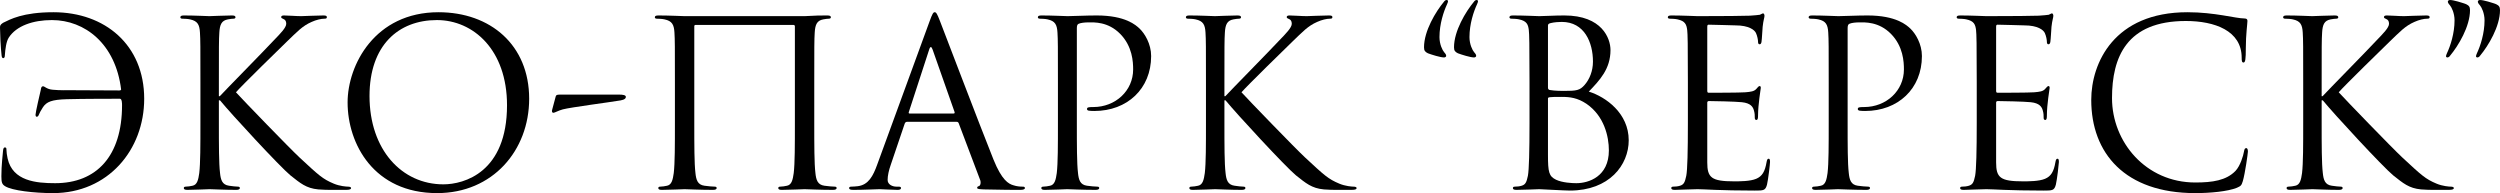
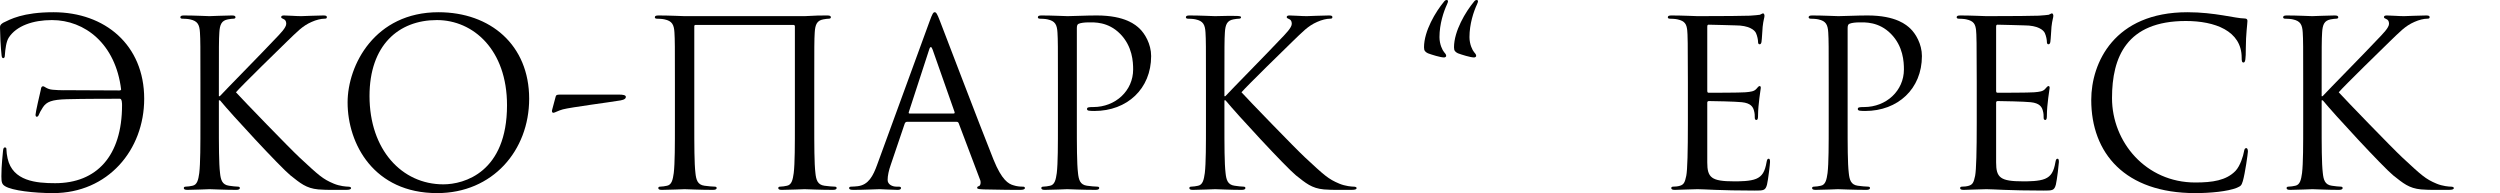
<svg xmlns="http://www.w3.org/2000/svg" viewBox="0 0 140.867 10.881" fill="none">
  <path d="M3.016 0.689C5.915 0.689 8.125 2.535 8.125 5.564C8.125 8.45 6.084 10.881 2.99 10.881C1.924 10.881 0.676 10.738 0.286 10.491C0.117 10.387 0.078 10.283 0.078 9.932C0.078 9.282 0.156 8.723 0.169 8.515C0.182 8.372 0.208 8.307 0.273 8.307C0.351 8.307 0.364 8.346 0.364 8.45C0.364 8.567 0.39 8.749 0.429 8.931C0.715 10.205 2.041 10.322 3.107 10.322C5.447 10.322 6.877 8.788 6.877 5.928C6.877 5.85 6.877 5.564 6.76 5.564C6.578 5.564 4.602 5.564 3.757 5.59C2.912 5.616 2.626 5.733 2.418 6.045C2.275 6.266 2.236 6.357 2.197 6.448C2.158 6.552 2.119 6.578 2.067 6.578C2.028 6.578 2.002 6.539 2.002 6.461C2.002 6.331 2.262 5.213 2.288 5.109C2.314 5.031 2.301 4.875 2.418 4.862C2.509 4.849 2.626 5.031 2.977 5.057C3.354 5.096 3.861 5.083 4.017 5.083L6.721 5.096C6.825 5.096 6.812 5.057 6.825 5.044C6.513 2.47 4.784 1.131 2.925 1.131C1.859 1.131 0.923 1.456 0.494 2.119C0.351 2.34 0.299 2.756 0.273 3.12C0.273 3.25 0.221 3.276 0.182 3.276C0.143 3.276 0.104 3.25 0.091 3.133C0.039 2.717 0 1.859 0 1.56C0 1.443 0.013 1.391 0.169 1.287C0.572 1.092 1.274 0.689 3.016 0.689Z" fill="black" />
  <path d="M11.293 6.929V4.641C11.293 2.613 11.293 2.249 11.267 1.833C11.241 1.391 11.137 1.183 10.708 1.092C10.604 1.066 10.383 1.053 10.266 1.053C10.214 1.053 10.162 1.027 10.162 0.975C10.162 0.897 10.227 0.871 10.37 0.871C10.955 0.871 11.722 0.91 11.8 0.91C11.917 0.91 12.671 0.871 13.061 0.871C13.204 0.871 13.269 0.897 13.269 0.975C13.269 1.027 13.217 1.053 13.165 1.053C13.074 1.053 12.996 1.066 12.84 1.092C12.489 1.157 12.385 1.378 12.359 1.833C12.333 2.249 12.333 2.613 12.333 4.641V5.421H12.385C12.606 5.174 14.959 2.782 15.427 2.275C15.791 1.898 16.129 1.56 16.129 1.339C16.129 1.183 16.064 1.105 15.96 1.066C15.895 1.04 15.843 1.014 15.843 0.962C15.843 0.897 15.908 0.871 15.999 0.871C16.259 0.871 16.662 0.91 16.974 0.91C17.039 0.91 17.897 0.871 18.222 0.871C18.365 0.871 18.417 0.897 18.417 0.962C18.417 1.027 18.391 1.053 18.287 1.053C18.092 1.053 17.819 1.118 17.559 1.235C17.026 1.469 16.74 1.794 16.155 2.353C15.83 2.665 13.568 4.875 13.295 5.2C13.633 5.577 16.337 8.372 16.87 8.866C17.962 9.88 18.183 10.088 18.807 10.348C19.145 10.491 19.522 10.517 19.613 10.517C19.704 10.517 19.782 10.543 19.782 10.595C19.782 10.66 19.717 10.699 19.496 10.699H18.833C18.469 10.699 18.222 10.699 17.936 10.673C17.247 10.608 16.922 10.322 16.363 9.88C15.778 9.399 13.022 6.422 12.398 5.655H12.333V6.929C12.333 8.177 12.333 9.204 12.398 9.75C12.437 10.127 12.515 10.413 12.905 10.465C13.087 10.491 13.295 10.517 13.412 10.517C13.49 10.517 13.516 10.556 13.516 10.595C13.516 10.66 13.451 10.699 13.308 10.699C12.671 10.699 11.917 10.66 11.813 10.66C11.709 10.66 10.955 10.699 10.565 10.699C10.422 10.699 10.357 10.673 10.357 10.595C10.357 10.556 10.383 10.517 10.461 10.517C10.578 10.517 10.734 10.491 10.851 10.465C11.111 10.413 11.176 10.127 11.228 9.75C11.293 9.204 11.293 8.177 11.293 6.929Z" fill="black" />
  <path d="M19.586 5.772C19.586 3.666 21.12 0.689 24.708 0.689C27.633 0.689 29.817 2.535 29.817 5.564C29.817 8.476 27.763 10.881 24.63 10.881C21.068 10.881 19.586 8.112 19.586 5.772ZM20.821 5.408C20.821 8.437 22.641 10.387 24.981 10.387C26.151 10.387 28.569 9.711 28.569 5.928C28.569 2.808 26.671 1.131 24.617 1.131C22.446 1.131 20.821 2.561 20.821 5.408Z" fill="black" />
  <path d="M31.599 5.33H34.875C35.096 5.33 35.265 5.356 35.265 5.46C35.265 5.616 35.018 5.655 34.81 5.681C34.459 5.746 32.158 6.045 31.716 6.162C31.469 6.227 31.248 6.357 31.183 6.357C31.105 6.357 31.079 6.279 31.118 6.162L31.313 5.434C31.339 5.343 31.391 5.33 31.599 5.33Z" fill="black" />
  <path d="M45.881 4.641V6.929C45.881 8.177 45.881 9.204 45.946 9.75C45.985 10.127 46.063 10.413 46.453 10.465C46.635 10.491 46.921 10.517 47.038 10.517C47.116 10.517 47.142 10.556 47.142 10.595C47.142 10.66 47.077 10.699 46.934 10.699C46.219 10.699 45.4 10.66 45.335 10.66C45.27 10.66 44.451 10.699 44.061 10.699C43.918 10.699 43.853 10.673 43.853 10.595C43.853 10.556 43.879 10.517 43.957 10.517C44.074 10.517 44.23 10.491 44.347 10.465C44.607 10.413 44.672 10.127 44.724 9.75C44.789 9.204 44.789 8.177 44.789 6.929V1.482C44.789 1.43 44.75 1.404 44.711 1.404H39.199C39.16 1.404 39.121 1.417 39.121 1.482V6.929C39.121 8.177 39.121 9.204 39.186 9.75C39.225 10.127 39.303 10.413 39.693 10.465C39.875 10.491 40.161 10.517 40.278 10.517C40.356 10.517 40.382 10.556 40.382 10.595C40.382 10.66 40.317 10.699 40.174 10.699C39.459 10.699 38.64 10.66 38.575 10.66C38.51 10.66 37.691 10.699 37.301 10.699C37.158 10.699 37.093 10.673 37.093 10.595C37.093 10.556 37.119 10.517 37.197 10.517C37.314 10.517 37.47 10.491 37.587 10.465C37.847 10.413 37.912 10.127 37.964 9.75C38.029 9.204 38.029 8.177 38.029 6.929V4.641C38.029 2.613 38.029 2.249 38.003 1.833C37.977 1.391 37.873 1.183 37.444 1.092C37.34 1.066 37.119 1.053 37.002 1.053C36.95 1.053 36.898 1.027 36.898 0.975C36.898 0.897 36.963 0.871 37.106 0.871C37.691 0.871 38.51 0.91 38.575 0.91H45.335C46.011 0.871 46.219 0.871 46.609 0.871C46.752 0.871 46.817 0.897 46.817 0.975C46.817 1.027 46.765 1.053 46.713 1.053C46.622 1.053 46.544 1.066 46.388 1.092C46.037 1.157 45.933 1.378 45.907 1.833C45.881 2.249 45.881 2.613 45.881 4.641Z" fill="black" />
  <path d="M52.667 0.689C52.745 0.689 52.797 0.754 52.953 1.157C53.148 1.651 55.189 7.02 55.982 8.996C56.45 10.153 56.827 10.361 57.1 10.439C57.295 10.504 57.49 10.517 57.62 10.517C57.698 10.517 57.75 10.53 57.75 10.595C57.75 10.673 57.633 10.699 57.49 10.699C57.295 10.699 56.346 10.699 55.449 10.673C55.202 10.66 55.059 10.66 55.059 10.582C55.059 10.53 55.111 10.491 55.15 10.491C55.176 10.491 55.254 10.426 55.254 10.309C55.254 10.27 55.254 10.192 55.228 10.14L54.019 6.942C53.993 6.89 53.967 6.864 53.902 6.864H51.107C51.042 6.864 51.003 6.903 50.977 6.968L50.197 9.269C50.08 9.594 50.015 9.906 50.015 10.14C50.015 10.4 50.288 10.517 50.509 10.517H50.639C50.73 10.517 50.769 10.543 50.769 10.595C50.769 10.673 50.691 10.699 50.574 10.699C50.262 10.699 49.703 10.66 49.56 10.66C49.417 10.66 48.702 10.699 48.091 10.699C47.922 10.699 47.844 10.673 47.844 10.595C47.844 10.543 47.896 10.517 47.961 10.517C48.052 10.517 48.234 10.504 48.338 10.491C48.936 10.413 49.196 9.919 49.43 9.269L52.381 1.196C52.537 0.767 52.589 0.689 52.667 0.689ZM51.25 6.396H53.733C53.798 6.396 53.798 6.357 53.785 6.305L52.55 2.795C52.511 2.691 52.485 2.652 52.446 2.652C52.42 2.652 52.381 2.704 52.355 2.795L51.211 6.305C51.185 6.37 51.211 6.396 51.25 6.396Z" fill="black" />
  <path d="M59.611 6.929V4.641C59.611 2.613 59.611 2.249 59.585 1.833C59.559 1.391 59.455 1.183 59.026 1.092C58.922 1.066 58.701 1.053 58.584 1.053C58.532 1.053 58.48 1.027 58.48 0.975C58.48 0.897 58.545 0.871 58.688 0.871C59.273 0.871 60.053 0.91 60.157 0.91C60.443 0.91 61.197 0.871 61.795 0.871C63.42 0.871 64.005 1.417 64.213 1.612C64.499 1.885 64.863 2.47 64.863 3.159C64.863 5.005 63.511 6.253 61.665 6.253C61.6 6.253 61.457 6.253 61.392 6.24C61.327 6.24 61.249 6.214 61.249 6.149C61.249 6.045 61.327 6.032 61.6 6.032C62.861 6.032 63.849 5.109 63.849 3.913C63.849 3.484 63.81 2.613 63.121 1.911C62.432 1.209 61.639 1.261 61.34 1.261C61.119 1.261 60.898 1.287 60.781 1.339C60.703 1.365 60.677 1.456 60.677 1.586V6.929C60.677 8.177 60.677 9.204 60.742 9.75C60.781 10.127 60.859 10.413 61.249 10.465C61.431 10.491 61.717 10.517 61.834 10.517C61.912 10.517 61.938 10.556 61.938 10.595C61.938 10.66 61.873 10.699 61.73 10.699C61.015 10.699 60.196 10.66 60.131 10.66C60.092 10.66 59.273 10.699 58.883 10.699C58.74 10.699 58.675 10.673 58.675 10.595C58.675 10.556 58.701 10.517 58.779 10.517C58.896 10.517 59.052 10.491 59.169 10.465C59.429 10.413 59.494 10.127 59.546 9.75C59.611 9.204 59.611 8.177 59.611 6.929Z" fill="black" />
-   <path d="M67.952 6.929V4.641C67.952 2.613 67.952 2.249 67.926 1.833C67.9 1.391 67.796 1.183 67.367 1.092C67.263 1.066 67.042 1.053 66.925 1.053C66.873 1.053 66.821 1.027 66.821 0.975C66.821 0.897 66.886 0.871 67.029 0.871C67.614 0.871 68.381 0.91 68.459 0.91C68.576 0.91 69.33 0.871 69.72 0.871C69.863 0.871 69.928 0.897 69.928 0.975C69.928 1.027 69.876 1.053 69.824 1.053C69.733 1.053 69.655 1.066 69.499 1.092C69.148 1.157 69.044 1.378 69.018 1.833C68.992 2.249 68.992 2.613 68.992 4.641V5.421H69.044C69.265 5.174 71.618 2.782 72.086 2.275C72.45 1.898 72.788 1.56 72.788 1.339C72.788 1.183 72.723 1.105 72.619 1.066C72.554 1.04 72.502 1.014 72.502 0.962C72.502 0.897 72.567 0.871 72.658 0.871C72.918 0.871 73.321 0.91 73.633 0.91C73.698 0.91 74.556 0.871 74.881 0.871C75.024 0.871 75.076 0.897 75.076 0.962C75.076 1.027 75.05 1.053 74.946 1.053C74.751 1.053 74.478 1.118 74.218 1.235C73.685 1.469 73.399 1.794 72.814 2.353C72.489 2.665 70.227 4.875 69.954 5.2C70.292 5.577 72.996 8.372 73.529 8.866C74.621 9.88 74.842 10.088 75.466 10.348C75.804 10.491 76.181 10.517 76.272 10.517C76.363 10.517 76.441 10.543 76.441 10.595C76.441 10.66 76.376 10.699 76.155 10.699H75.492C75.128 10.699 74.881 10.699 74.595 10.673C73.906 10.608 73.581 10.322 73.022 9.88C72.437 9.399 69.681 6.422 69.057 5.655H68.992V6.929C68.992 8.177 68.992 9.204 69.057 9.75C69.096 10.127 69.174 10.413 69.564 10.465C69.746 10.491 69.954 10.517 70.071 10.517C70.149 10.517 70.175 10.556 70.175 10.595C70.175 10.66 70.11 10.699 69.967 10.699C69.33 10.699 68.576 10.66 68.472 10.66C68.368 10.66 67.614 10.699 67.224 10.699C67.081 10.699 67.016 10.673 67.016 10.595C67.016 10.556 67.042 10.517 67.12 10.517C67.237 10.517 67.393 10.491 67.51 10.465C67.77 10.413 67.835 10.127 67.887 9.75C67.952 9.204 67.952 8.177 67.952 6.929Z" fill="black" />
+   <path d="M67.952 6.929V4.641C67.952 2.613 67.952 2.249 67.926 1.833C67.9 1.391 67.796 1.183 67.367 1.092C67.263 1.066 67.042 1.053 66.925 1.053C66.873 1.053 66.821 1.027 66.821 0.975C66.821 0.897 66.886 0.871 67.029 0.871C67.614 0.871 68.381 0.91 68.459 0.91C69.863 0.871 69.928 0.897 69.928 0.975C69.928 1.027 69.876 1.053 69.824 1.053C69.733 1.053 69.655 1.066 69.499 1.092C69.148 1.157 69.044 1.378 69.018 1.833C68.992 2.249 68.992 2.613 68.992 4.641V5.421H69.044C69.265 5.174 71.618 2.782 72.086 2.275C72.45 1.898 72.788 1.56 72.788 1.339C72.788 1.183 72.723 1.105 72.619 1.066C72.554 1.04 72.502 1.014 72.502 0.962C72.502 0.897 72.567 0.871 72.658 0.871C72.918 0.871 73.321 0.91 73.633 0.91C73.698 0.91 74.556 0.871 74.881 0.871C75.024 0.871 75.076 0.897 75.076 0.962C75.076 1.027 75.05 1.053 74.946 1.053C74.751 1.053 74.478 1.118 74.218 1.235C73.685 1.469 73.399 1.794 72.814 2.353C72.489 2.665 70.227 4.875 69.954 5.2C70.292 5.577 72.996 8.372 73.529 8.866C74.621 9.88 74.842 10.088 75.466 10.348C75.804 10.491 76.181 10.517 76.272 10.517C76.363 10.517 76.441 10.543 76.441 10.595C76.441 10.66 76.376 10.699 76.155 10.699H75.492C75.128 10.699 74.881 10.699 74.595 10.673C73.906 10.608 73.581 10.322 73.022 9.88C72.437 9.399 69.681 6.422 69.057 5.655H68.992V6.929C68.992 8.177 68.992 9.204 69.057 9.75C69.096 10.127 69.174 10.413 69.564 10.465C69.746 10.491 69.954 10.517 70.071 10.517C70.149 10.517 70.175 10.556 70.175 10.595C70.175 10.66 70.11 10.699 69.967 10.699C69.33 10.699 68.576 10.66 68.472 10.66C68.368 10.66 67.614 10.699 67.224 10.699C67.081 10.699 67.016 10.673 67.016 10.595C67.016 10.556 67.042 10.517 67.12 10.517C67.237 10.517 67.393 10.491 67.51 10.465C67.77 10.413 67.835 10.127 67.887 9.75C67.952 9.204 67.952 8.177 67.952 6.929Z" fill="black" />
  <path d="M82.8 2.093C82.8 2.496 82.969 2.834 83.06 2.938C83.164 3.055 83.177 3.094 83.177 3.159C83.177 3.198 83.112 3.237 83.06 3.237C82.852 3.237 82.358 3.081 82.15 3.003C81.994 2.925 81.929 2.86 81.929 2.665C81.929 1.742 82.592 0.65 83.047 0.104C83.099 0.026 83.151 0 83.216 0C83.242 0 83.281 0.026 83.281 0.065C83.281 0.104 83.268 0.143 83.229 0.234C83.034 0.65 82.8 1.352 82.8 2.093ZM81.11 2.093C81.11 2.496 81.279 2.834 81.37 2.938C81.474 3.055 81.487 3.094 81.487 3.159C81.487 3.198 81.422 3.237 81.37 3.237C81.162 3.237 80.668 3.081 80.46 3.003C80.304 2.925 80.239 2.86 80.239 2.665C80.239 1.742 80.902 0.65 81.357 0.104C81.409 0.026 81.461 0 81.526 0C81.552 0 81.591 0.026 81.591 0.065C81.591 0.104 81.578 0.143 81.539 0.234C81.344 0.65 81.11 1.352 81.11 2.093Z" fill="black" />
-   <path d="M89.524 5.161C90.486 5.46 91.773 6.383 91.773 7.904C91.773 9.295 90.681 10.738 88.458 10.738C88.159 10.738 86.833 10.66 86.729 10.66C86.663 10.66 85.845 10.699 85.455 10.699C85.312 10.699 85.247 10.673 85.247 10.595C85.247 10.556 85.273 10.517 85.35 10.517C85.468 10.517 85.623 10.504 85.741 10.465C85.949 10.4 86.014 10.283 86.092 9.906C86.156 9.568 86.183 8.515 86.183 6.929V4.641C86.183 2.457 86.17 1.911 86.143 1.69C86.105 1.378 86.027 1.183 85.597 1.092C85.494 1.066 85.273 1.053 85.156 1.053C85.104 1.053 85.052 1.027 85.052 0.975C85.052 0.897 85.117 0.871 85.26 0.871C85.845 0.871 86.663 0.91 86.729 0.91C87.041 0.91 87.548 0.871 88.146 0.871C90.278 0.871 90.746 2.171 90.746 2.821C90.746 3.887 90.135 4.524 89.524 5.161ZM87.223 1.443V4.927C87.223 5.018 87.249 5.044 87.314 5.07C87.392 5.083 87.626 5.122 88.107 5.122C88.835 5.122 89.017 5.096 89.289 4.784C89.562 4.472 89.758 4.004 89.758 3.471C89.758 2.392 89.277 1.235 88.002 1.235C87.86 1.235 87.587 1.248 87.379 1.3C87.262 1.326 87.223 1.365 87.223 1.443ZM87.223 5.564V8.723C87.223 9.698 87.275 9.932 87.678 10.127C88.029 10.296 88.588 10.322 88.822 10.322C89.524 10.322 90.655 9.945 90.655 8.476C90.655 7.696 90.395 6.539 89.394 5.85C88.887 5.512 88.471 5.46 88.002 5.46C87.236 5.46 87.223 5.473 87.223 5.564Z" fill="black" />
  <path d="M96.199 1.508V5.096C96.199 5.187 96.212 5.226 96.277 5.226C96.446 5.226 98.045 5.226 98.344 5.2C98.656 5.174 98.838 5.148 98.955 5.018C99.047 4.914 99.098 4.849 99.15 4.849C99.189 4.849 99.215 4.875 99.215 4.953C99.215 5.005 99.06 5.876 99.06 6.513C99.06 6.656 99.047 6.76 98.968 6.76C98.903 6.76 98.877 6.708 98.877 6.643C98.877 6.513 98.877 6.383 98.825 6.214C98.773 6.032 98.656 5.811 98.149 5.759C97.798 5.72 96.511 5.694 96.29 5.694C96.225 5.694 96.199 5.733 96.199 5.785V9.152C96.199 10.01 96.433 10.218 97.707 10.218C98.045 10.218 98.617 10.218 98.955 10.075C99.293 9.932 99.449 9.672 99.54 9.139C99.566 8.996 99.592 8.944 99.657 8.944C99.735 8.944 99.735 9.048 99.735 9.139C99.735 9.243 99.631 10.127 99.566 10.4C99.475 10.738 99.371 10.738 98.864 10.738C96.901 10.738 96.03 10.66 95.653 10.66C95.315 10.66 94.665 10.699 94.379 10.699C94.236 10.699 94.171 10.673 94.171 10.595C94.171 10.556 94.197 10.517 94.275 10.517C94.392 10.517 94.548 10.504 94.665 10.465C94.873 10.4 94.938 10.283 95.016 9.906C95.082 9.568 95.107 8.515 95.107 6.929V4.641C95.107 2.457 95.095 1.911 95.068 1.69C95.029 1.378 94.951 1.183 94.522 1.092C94.418 1.066 94.197 1.053 94.08 1.053C94.029 1.053 93.976 1.027 93.976 0.975C93.976 0.897 94.041 0.871 94.184 0.871C94.769 0.871 95.588 0.91 95.653 0.91C97.057 0.91 98.383 0.897 98.591 0.884C98.799 0.871 99.111 0.845 99.163 0.832C99.241 0.806 99.293 0.754 99.345 0.754C99.397 0.754 99.423 0.832 99.423 0.897C99.423 0.988 99.358 1.144 99.32 1.508C99.306 1.638 99.28 2.21 99.254 2.366C99.241 2.431 99.215 2.496 99.15 2.496C99.085 2.496 99.06 2.444 99.06 2.353C99.06 2.249 99.02 2.028 98.942 1.859C98.864 1.69 98.552 1.43 97.785 1.43C97.707 1.43 96.537 1.391 96.277 1.391C96.225 1.391 96.199 1.417 96.199 1.508Z" fill="black" />
  <path d="M103.042 6.929V4.641C103.042 2.613 103.042 2.249 103.016 1.833C102.99 1.391 102.886 1.183 102.457 1.092C102.353 1.066 102.132 1.053 102.015 1.053C101.963 1.053 101.911 1.027 101.911 0.975C101.911 0.897 101.976 0.871 102.119 0.871C102.704 0.871 103.484 0.91 103.588 0.91C103.874 0.91 104.628 0.871 105.226 0.871C106.851 0.871 107.436 1.417 107.644 1.612C107.93 1.885 108.294 2.47 108.294 3.159C108.294 5.005 106.942 6.253 105.096 6.253C105.031 6.253 104.888 6.253 104.823 6.24C104.758 6.24 104.68 6.214 104.68 6.149C104.68 6.045 104.758 6.032 105.031 6.032C106.292 6.032 107.28 5.109 107.28 3.913C107.28 3.484 107.241 2.613 106.552 1.911C105.863 1.209 105.07 1.261 104.771 1.261C104.55 1.261 104.329 1.287 104.212 1.339C104.134 1.365 104.108 1.456 104.108 1.586V6.929C104.108 8.177 104.108 9.204 104.173 9.75C104.212 10.127 104.29 10.413 104.68 10.465C104.862 10.491 105.148 10.517 105.265 10.517C105.343 10.517 105.369 10.556 105.369 10.595C105.369 10.66 105.304 10.699 105.161 10.699C104.446 10.699 103.627 10.66 103.562 10.66C103.523 10.66 102.704 10.699 102.314 10.699C102.171 10.699 102.106 10.673 102.106 10.595C102.106 10.556 102.132 10.517 102.21 10.517C102.327 10.517 102.483 10.491 102.6 10.465C102.86 10.413 102.925 10.127 102.977 9.75C103.042 9.204 103.042 8.177 103.042 6.929Z" fill="black" />
  <path d="M112.475 1.508V5.096C112.475 5.187 112.488 5.226 112.553 5.226C112.722 5.226 114.321 5.226 114.62 5.2C114.932 5.174 115.114 5.148 115.231 5.018C115.322 4.914 115.374 4.849 115.426 4.849C115.465 4.849 115.491 4.875 115.491 4.953C115.491 5.005 115.335 5.876 115.335 6.513C115.335 6.656 115.322 6.76 115.244 6.76C115.179 6.76 115.153 6.708 115.153 6.643C115.153 6.513 115.153 6.383 115.101 6.214C115.049 6.032 114.932 5.811 114.425 5.759C114.074 5.72 112.787 5.694 112.566 5.694C112.501 5.694 112.475 5.733 112.475 5.785V9.152C112.475 10.01 112.709 10.218 113.983 10.218C114.321 10.218 114.893 10.218 115.231 10.075C115.569 9.932 115.725 9.672 115.816 9.139C115.842 8.996 115.868 8.944 115.933 8.944C116.011 8.944 116.011 9.048 116.011 9.139C116.011 9.243 115.907 10.127 115.842 10.4C115.751 10.738 115.647 10.738 115.14 10.738C113.177 10.738 112.306 10.66 111.929 10.66C111.591 10.66 110.941 10.699 110.655 10.699C110.512 10.699 110.447 10.673 110.447 10.595C110.447 10.556 110.473 10.517 110.551 10.517C110.668 10.517 110.824 10.504 110.941 10.465C111.149 10.4 111.214 10.283 111.292 9.906C111.357 9.568 111.383 8.515 111.383 6.929V4.641C111.383 2.457 111.37 1.911 111.344 1.69C111.305 1.378 111.227 1.183 110.798 1.092C110.694 1.066 110.473 1.053 110.356 1.053C110.304 1.053 110.252 1.027 110.252 0.975C110.252 0.897 110.317 0.871 110.46 0.871C111.045 0.871 111.864 0.91 111.929 0.91C113.333 0.91 114.659 0.897 114.867 0.884C115.075 0.871 115.387 0.845 115.439 0.832C115.517 0.806 115.569 0.754 115.621 0.754C115.673 0.754 115.699 0.832 115.699 0.897C115.699 0.988 115.634 1.144 115.595 1.508C115.582 1.638 115.556 2.21 115.53 2.366C115.517 2.431 115.491 2.496 115.426 2.496C115.361 2.496 115.335 2.444 115.335 2.353C115.335 2.249 115.296 2.028 115.218 1.859C115.14 1.69 114.828 1.43 114.061 1.43C113.983 1.43 112.813 1.391 112.553 1.391C112.501 1.391 112.475 1.417 112.475 1.508Z" fill="black" />
  <path d="M123.698 10.881C119.733 10.881 117.835 8.632 117.835 5.629C117.835 3.549 119.122 0.689 123.256 0.689C124.803 0.689 125.973 1.04 126.467 1.04C126.61 1.04 126.636 1.105 126.636 1.183C126.636 1.326 126.545 1.95 126.545 2.704C126.545 3.328 126.519 3.523 126.415 3.523C126.324 3.523 126.311 3.432 126.311 3.25C126.311 1.729 124.79 1.183 123.165 1.183C119.824 1.183 119.005 3.224 119.005 5.525C119.005 8.008 120.916 10.283 123.698 10.283C124.673 10.283 125.44 10.166 125.96 9.633C126.233 9.347 126.402 8.775 126.441 8.541C126.467 8.398 126.493 8.346 126.571 8.346C126.636 8.346 126.662 8.437 126.662 8.541C126.662 8.632 126.506 9.763 126.376 10.205C126.298 10.452 126.272 10.478 126.038 10.582C125.518 10.79 124.53 10.881 123.698 10.881Z" fill="black" />
  <path d="M129.778 6.929V4.641C129.778 2.613 129.778 2.249 129.752 1.833C129.726 1.391 129.622 1.183 129.193 1.092C129.089 1.066 128.868 1.053 128.751 1.053C128.699 1.053 128.647 1.027 128.647 0.975C128.647 0.897 128.712 0.871 128.855 0.871C129.44 0.871 130.207 0.91 130.285 0.91C130.402 0.91 131.156 0.871 131.546 0.871C131.689 0.871 131.754 0.897 131.754 0.975C131.754 1.027 131.702 1.053 131.65 1.053C131.559 1.053 131.481 1.066 131.325 1.092C130.974 1.157 130.87 1.378 130.844 1.833C130.818 2.249 130.818 2.613 130.818 4.641V5.421H130.87C131.091 5.174 133.444 2.782 133.912 2.275C134.276 1.898 134.614 1.56 134.614 1.339C134.614 1.183 134.549 1.105 134.445 1.066C134.38 1.04 134.328 1.014 134.328 0.962C134.328 0.897 134.393 0.871 134.484 0.871C134.744 0.871 135.147 0.91 135.459 0.91C135.524 0.91 136.382 0.871 136.707 0.871C136.85 0.871 136.902 0.897 136.902 0.962C136.902 1.027 136.876 1.053 136.772 1.053C136.577 1.053 136.304 1.118 136.044 1.235C135.511 1.469 135.225 1.794 134.64 2.353C134.315 2.665 132.053 4.875 131.78 5.2C132.118 5.577 134.822 8.372 135.355 8.866C136.447 9.88 136.668 10.088 137.292 10.348C137.63 10.491 138.007 10.517 138.098 10.517C138.189 10.517 138.267 10.543 138.267 10.595C138.267 10.66 138.202 10.699 137.981 10.699H137.318C136.954 10.699 136.707 10.699 136.421 10.673C135.732 10.608 135.407 10.322 134.848 9.88C134.263 9.399 131.507 6.422 130.883 5.655H130.818V6.929C130.818 8.177 130.818 9.204 130.883 9.75C130.922 10.127 131 10.413 131.39 10.465C131.572 10.491 131.78 10.517 131.897 10.517C131.975 10.517 132.001 10.556 132.001 10.595C132.001 10.66 131.936 10.699 131.793 10.699C131.156 10.699 130.402 10.66 130.298 10.66C130.194 10.66 129.44 10.699 129.05 10.699C128.907 10.699 128.842 10.673 128.842 10.595C128.842 10.556 128.868 10.517 128.946 10.517C129.063 10.517 129.219 10.491 129.336 10.465C129.596 10.413 129.661 10.127 129.713 9.75C129.778 9.204 129.778 8.177 129.778 6.929Z" fill="black" />
-   <path d="M138.306 1.144C138.306 0.741 138.137 0.403 138.046 0.299C137.942 0.182 137.929 0.143 137.929 0.078C137.929 0.039 137.994 0 138.046 0C138.254 0 138.748 0.156 138.956 0.234C139.112 0.312 139.177 0.377 139.177 0.572C139.177 1.495 138.514 2.587 138.059 3.133C138.007 3.211 137.955 3.237 137.89 3.237C137.864 3.237 137.825 3.211 137.825 3.172C137.825 3.133 137.838 3.094 137.877 3.003C138.072 2.587 138.306 1.885 138.306 1.144ZM139.996 1.144C139.996 0.741 139.827 0.403 139.736 0.299C139.632 0.182 139.619 0.143 139.619 0.078C139.619 0.039 139.684 0 139.736 0C139.944 0 140.438 0.156 140.646 0.234C140.802 0.312 140.867 0.377 140.867 0.572C140.867 1.495 140.204 2.587 139.749 3.133C139.697 3.211 139.645 3.237 139.58 3.237C139.554 3.237 139.515 3.211 139.515 3.172C139.515 3.133 139.528 3.094 139.567 3.003C139.762 2.587 139.996 1.885 139.996 1.144Z" fill="black" />
</svg>